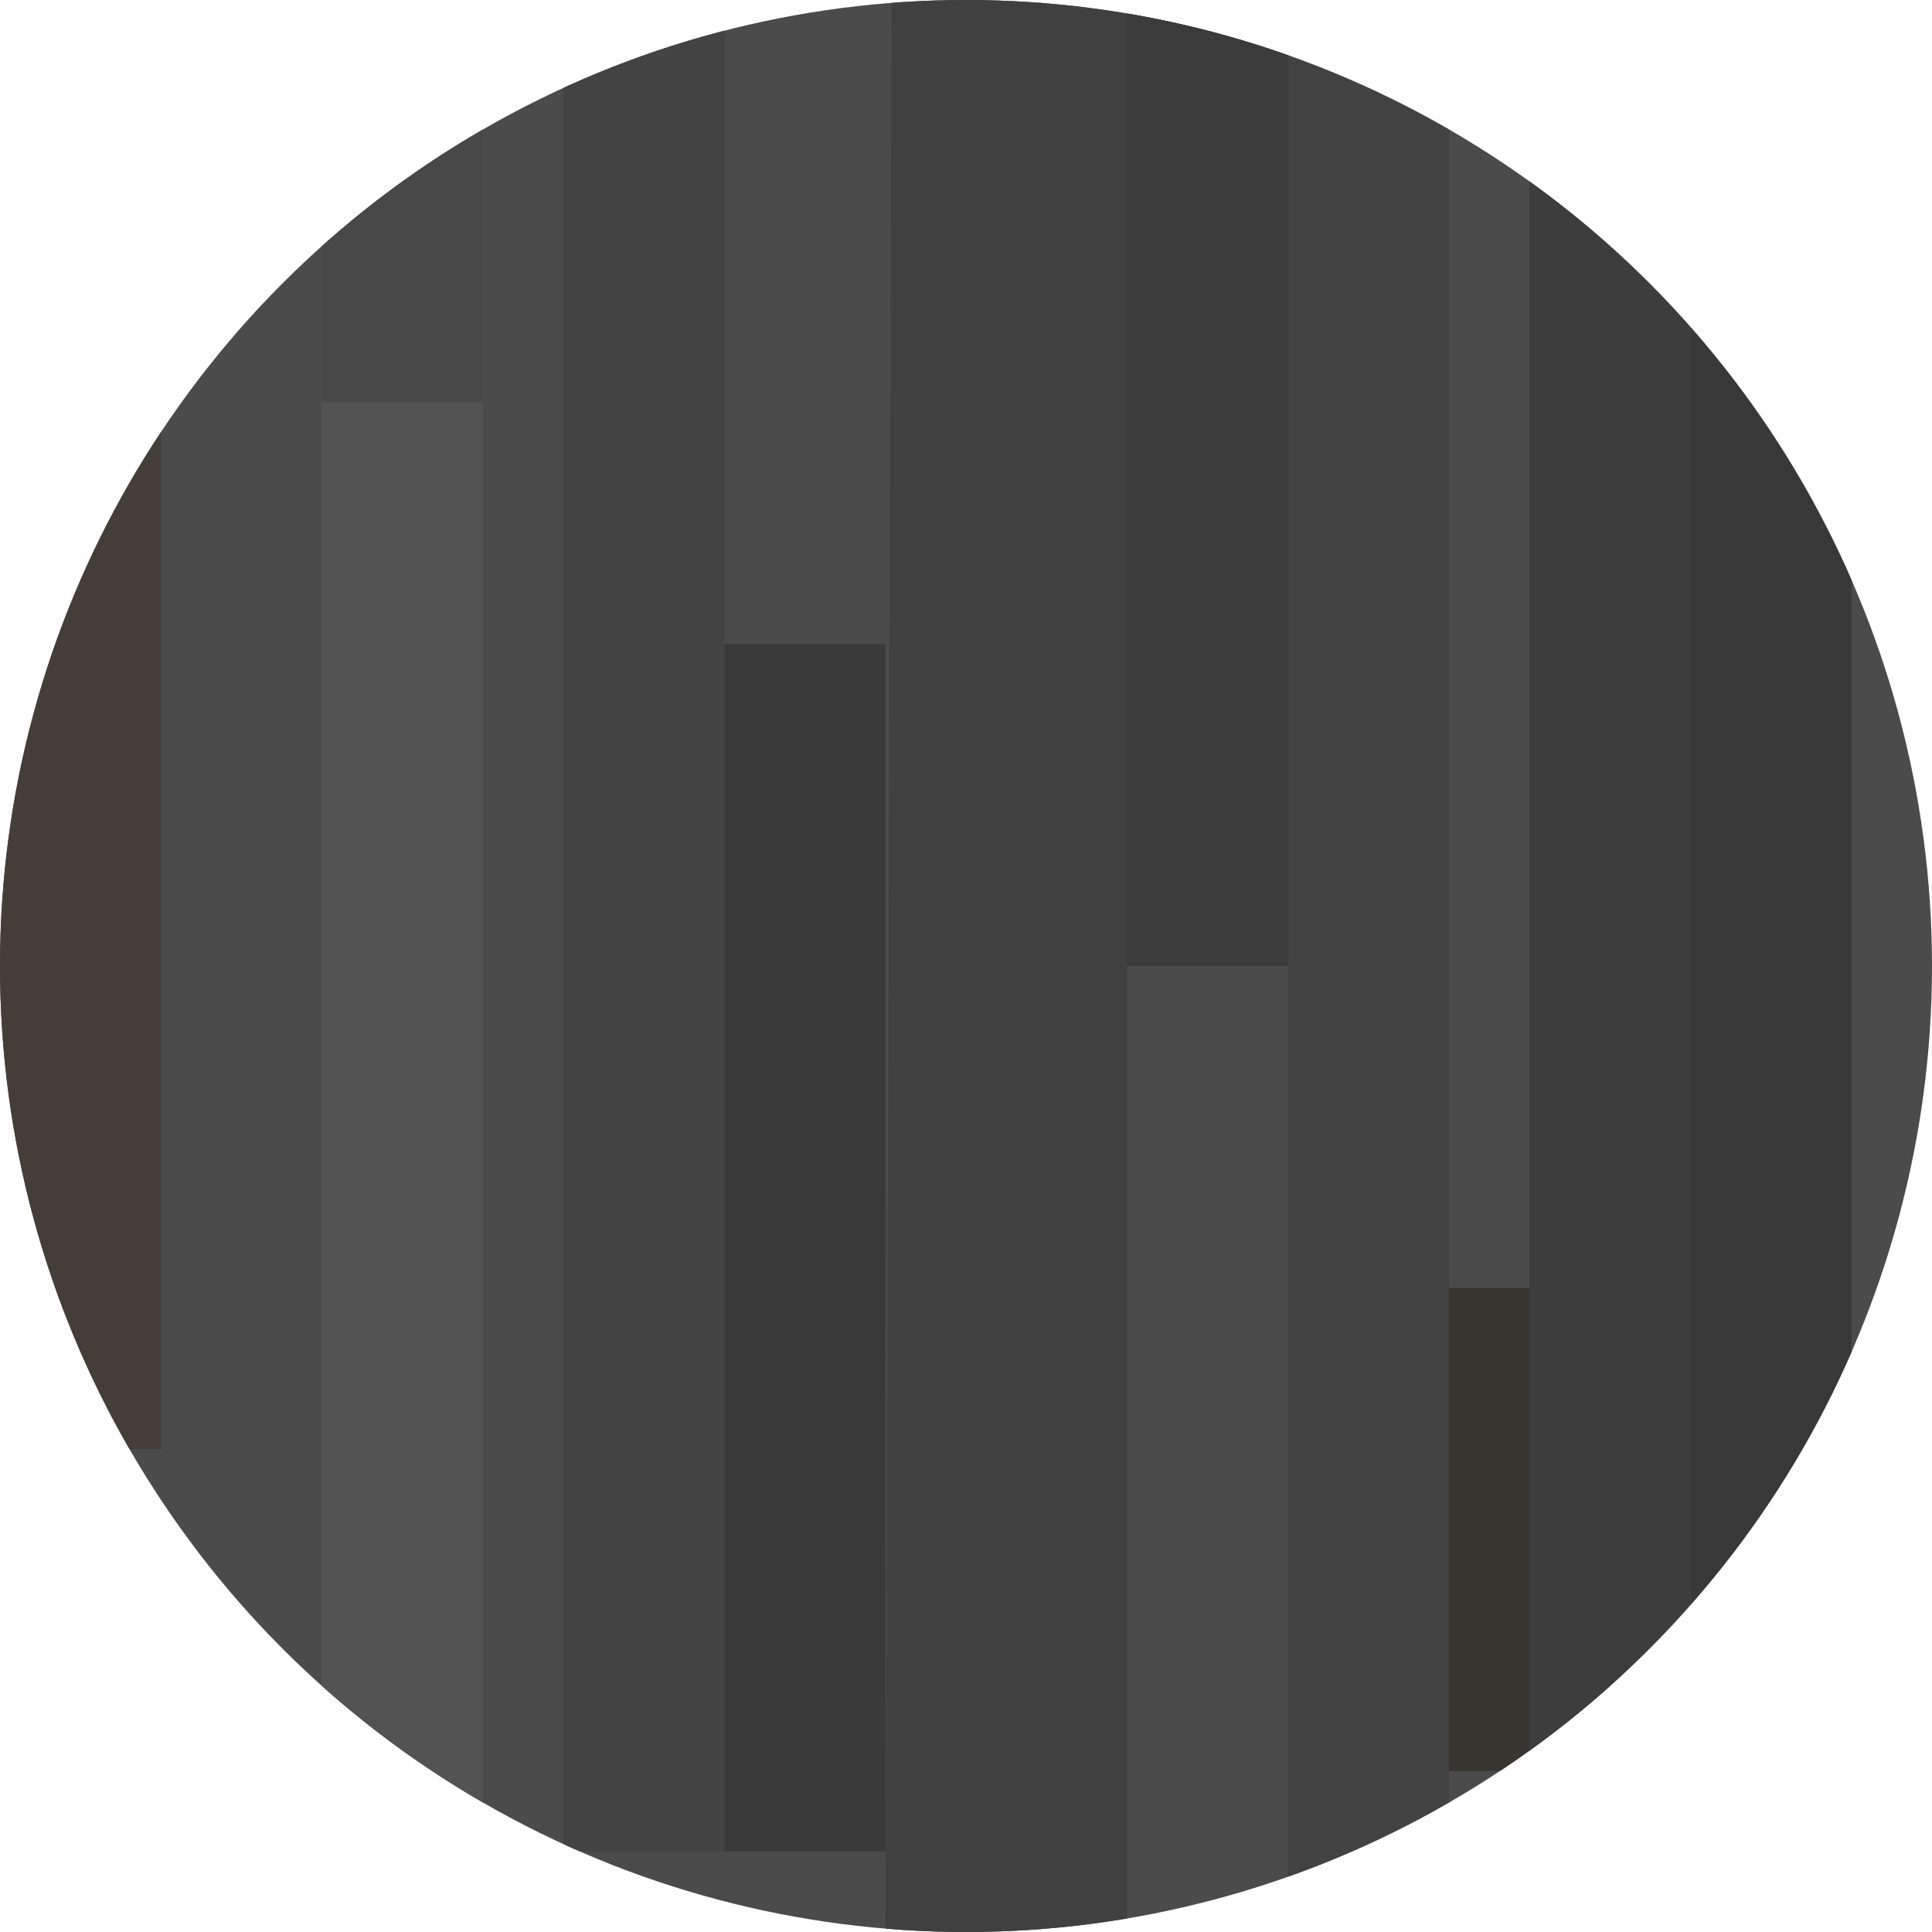
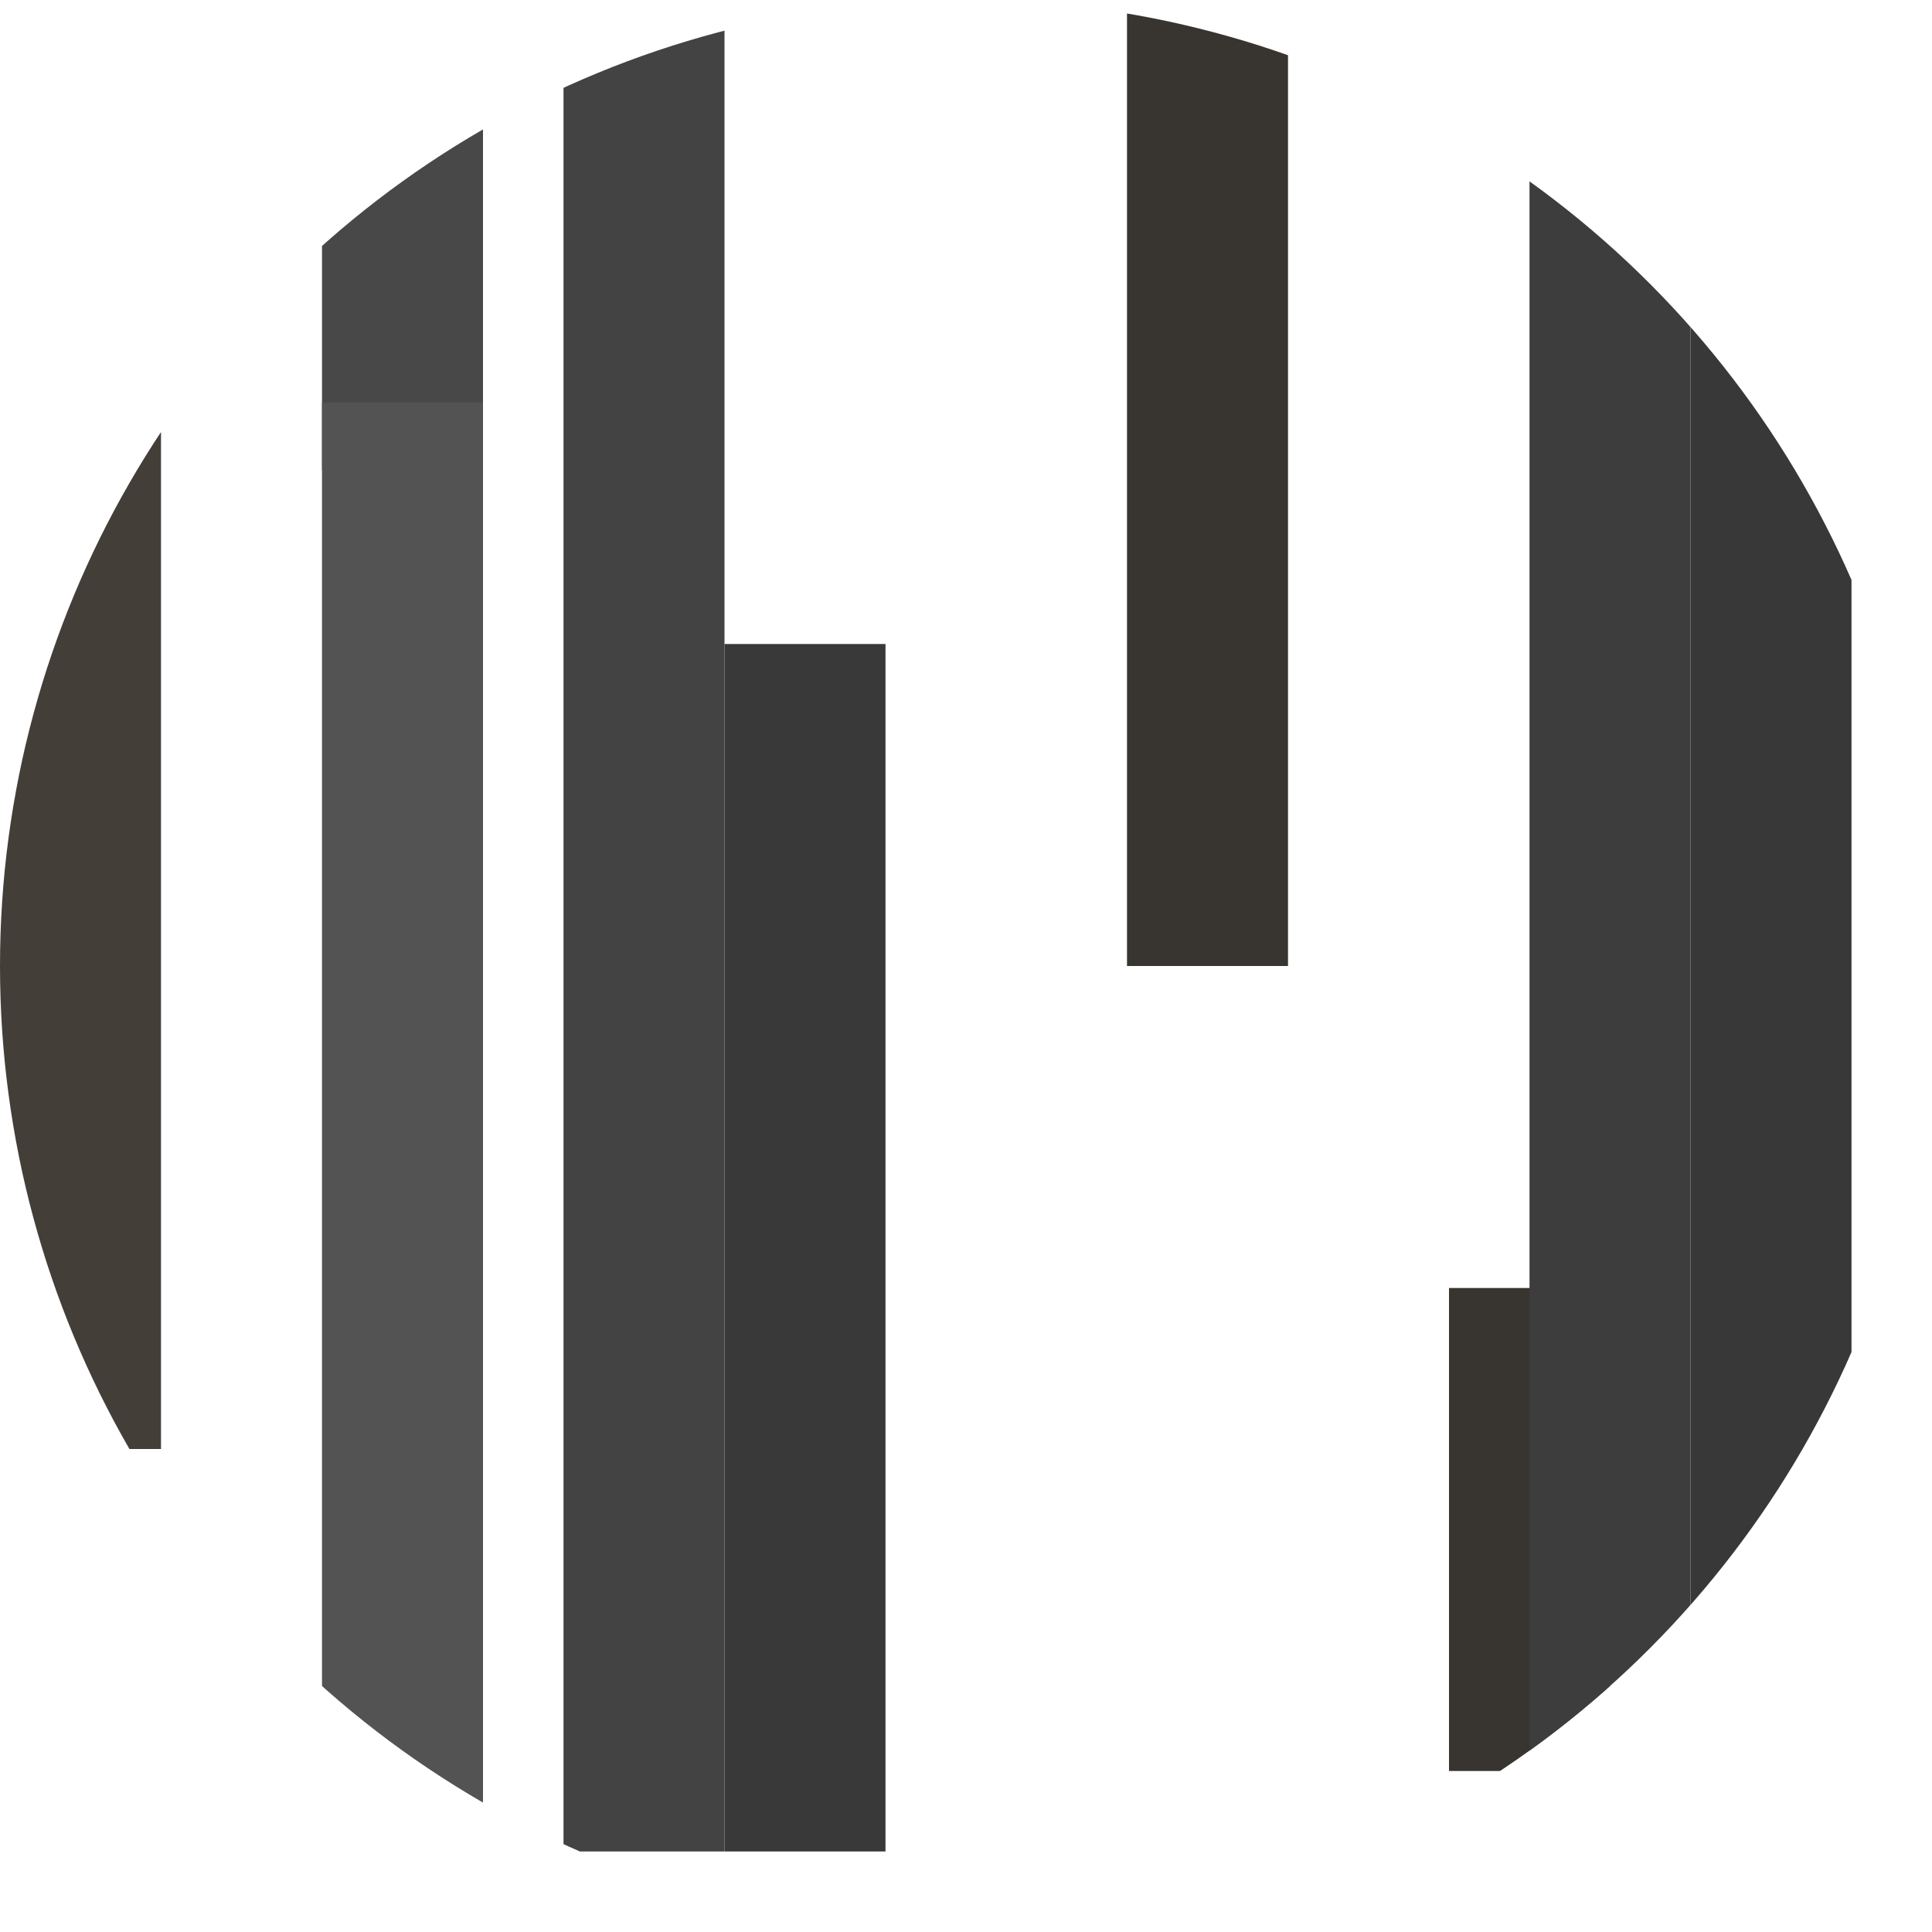
<svg xmlns="http://www.w3.org/2000/svg" width="24" height="24" viewBox="0 0 24 24">
  <defs>
    <clipPath id="clip-path">
      <circle id="c" cx="12" cy="12" r="12" transform="translate(1745 144)" fill="#d2ccc5" stroke="#f1f1f1" stroke-width="1" opacity="0.58" />
    </clipPath>
  </defs>
  <g id="kitchen-cabinet-textured-linear-black-heartwood-color" transform="translate(-1745 -144)">
-     <circle id="bg" cx="12" cy="12" r="12" transform="translate(1745 144)" fill="#4b4b4b" />
    <g id="color" clip-path="url(#clip-path)">
      <rect id="Retângulo_1" data-name="Retângulo 1" width="2" height="23" transform="translate(1752 144)" fill="#434343" />
      <path id="Caminho_388" data-name="Caminho 388" d="M1.075.339,2,0V4.371H0V.765Z" transform="translate(1749 145.467)" fill="#484848" />
-       <path id="Caminho_390" data-name="Caminho 390" d="M.023,0H2.95V23.969l-.732.506H-.05Z" transform="translate(1756.05 144)" fill="#404040" />
      <rect id="Retângulo_2" data-name="Retângulo 2" width="2" height="18" transform="translate(1749 149)" fill="#535353" />
      <rect id="Retângulo_3" data-name="Retângulo 3" width="2" height="15" transform="translate(1754 152)" fill="#393939" />
-       <rect id="Retângulo_4" data-name="Retângulo 4" width="2" height="24" transform="translate(1761 144)" fill="#3d3d3d" opacity="0.61" />
      <rect id="Retângulo_5" data-name="Retângulo 5" width="2" height="6" transform="translate(1763 160)" fill="#383430" />
      <rect id="Retângulo_6" data-name="Retângulo 6" width="2" height="17" transform="translate(1766 147)" fill="#383838" />
      <rect id="Retângulo_7" data-name="Retângulo 7" width="2" height="12" transform="translate(1759 144)" fill="#383430" />
-       <rect id="Retângulo_11" data-name="Retângulo 11" width="2" height="12" transform="translate(1759 144)" fill="#3b3b3b" />
      <rect id="Retângulo_12" data-name="Retângulo 12" width="2" height="15" transform="translate(1745 147)" fill="#443e39" />
      <rect id="Retângulo_13" data-name="Retângulo 13" width="2" height="26" transform="translate(1764 140)" fill="#3d3d3d" />
    </g>
  </g>
</svg>